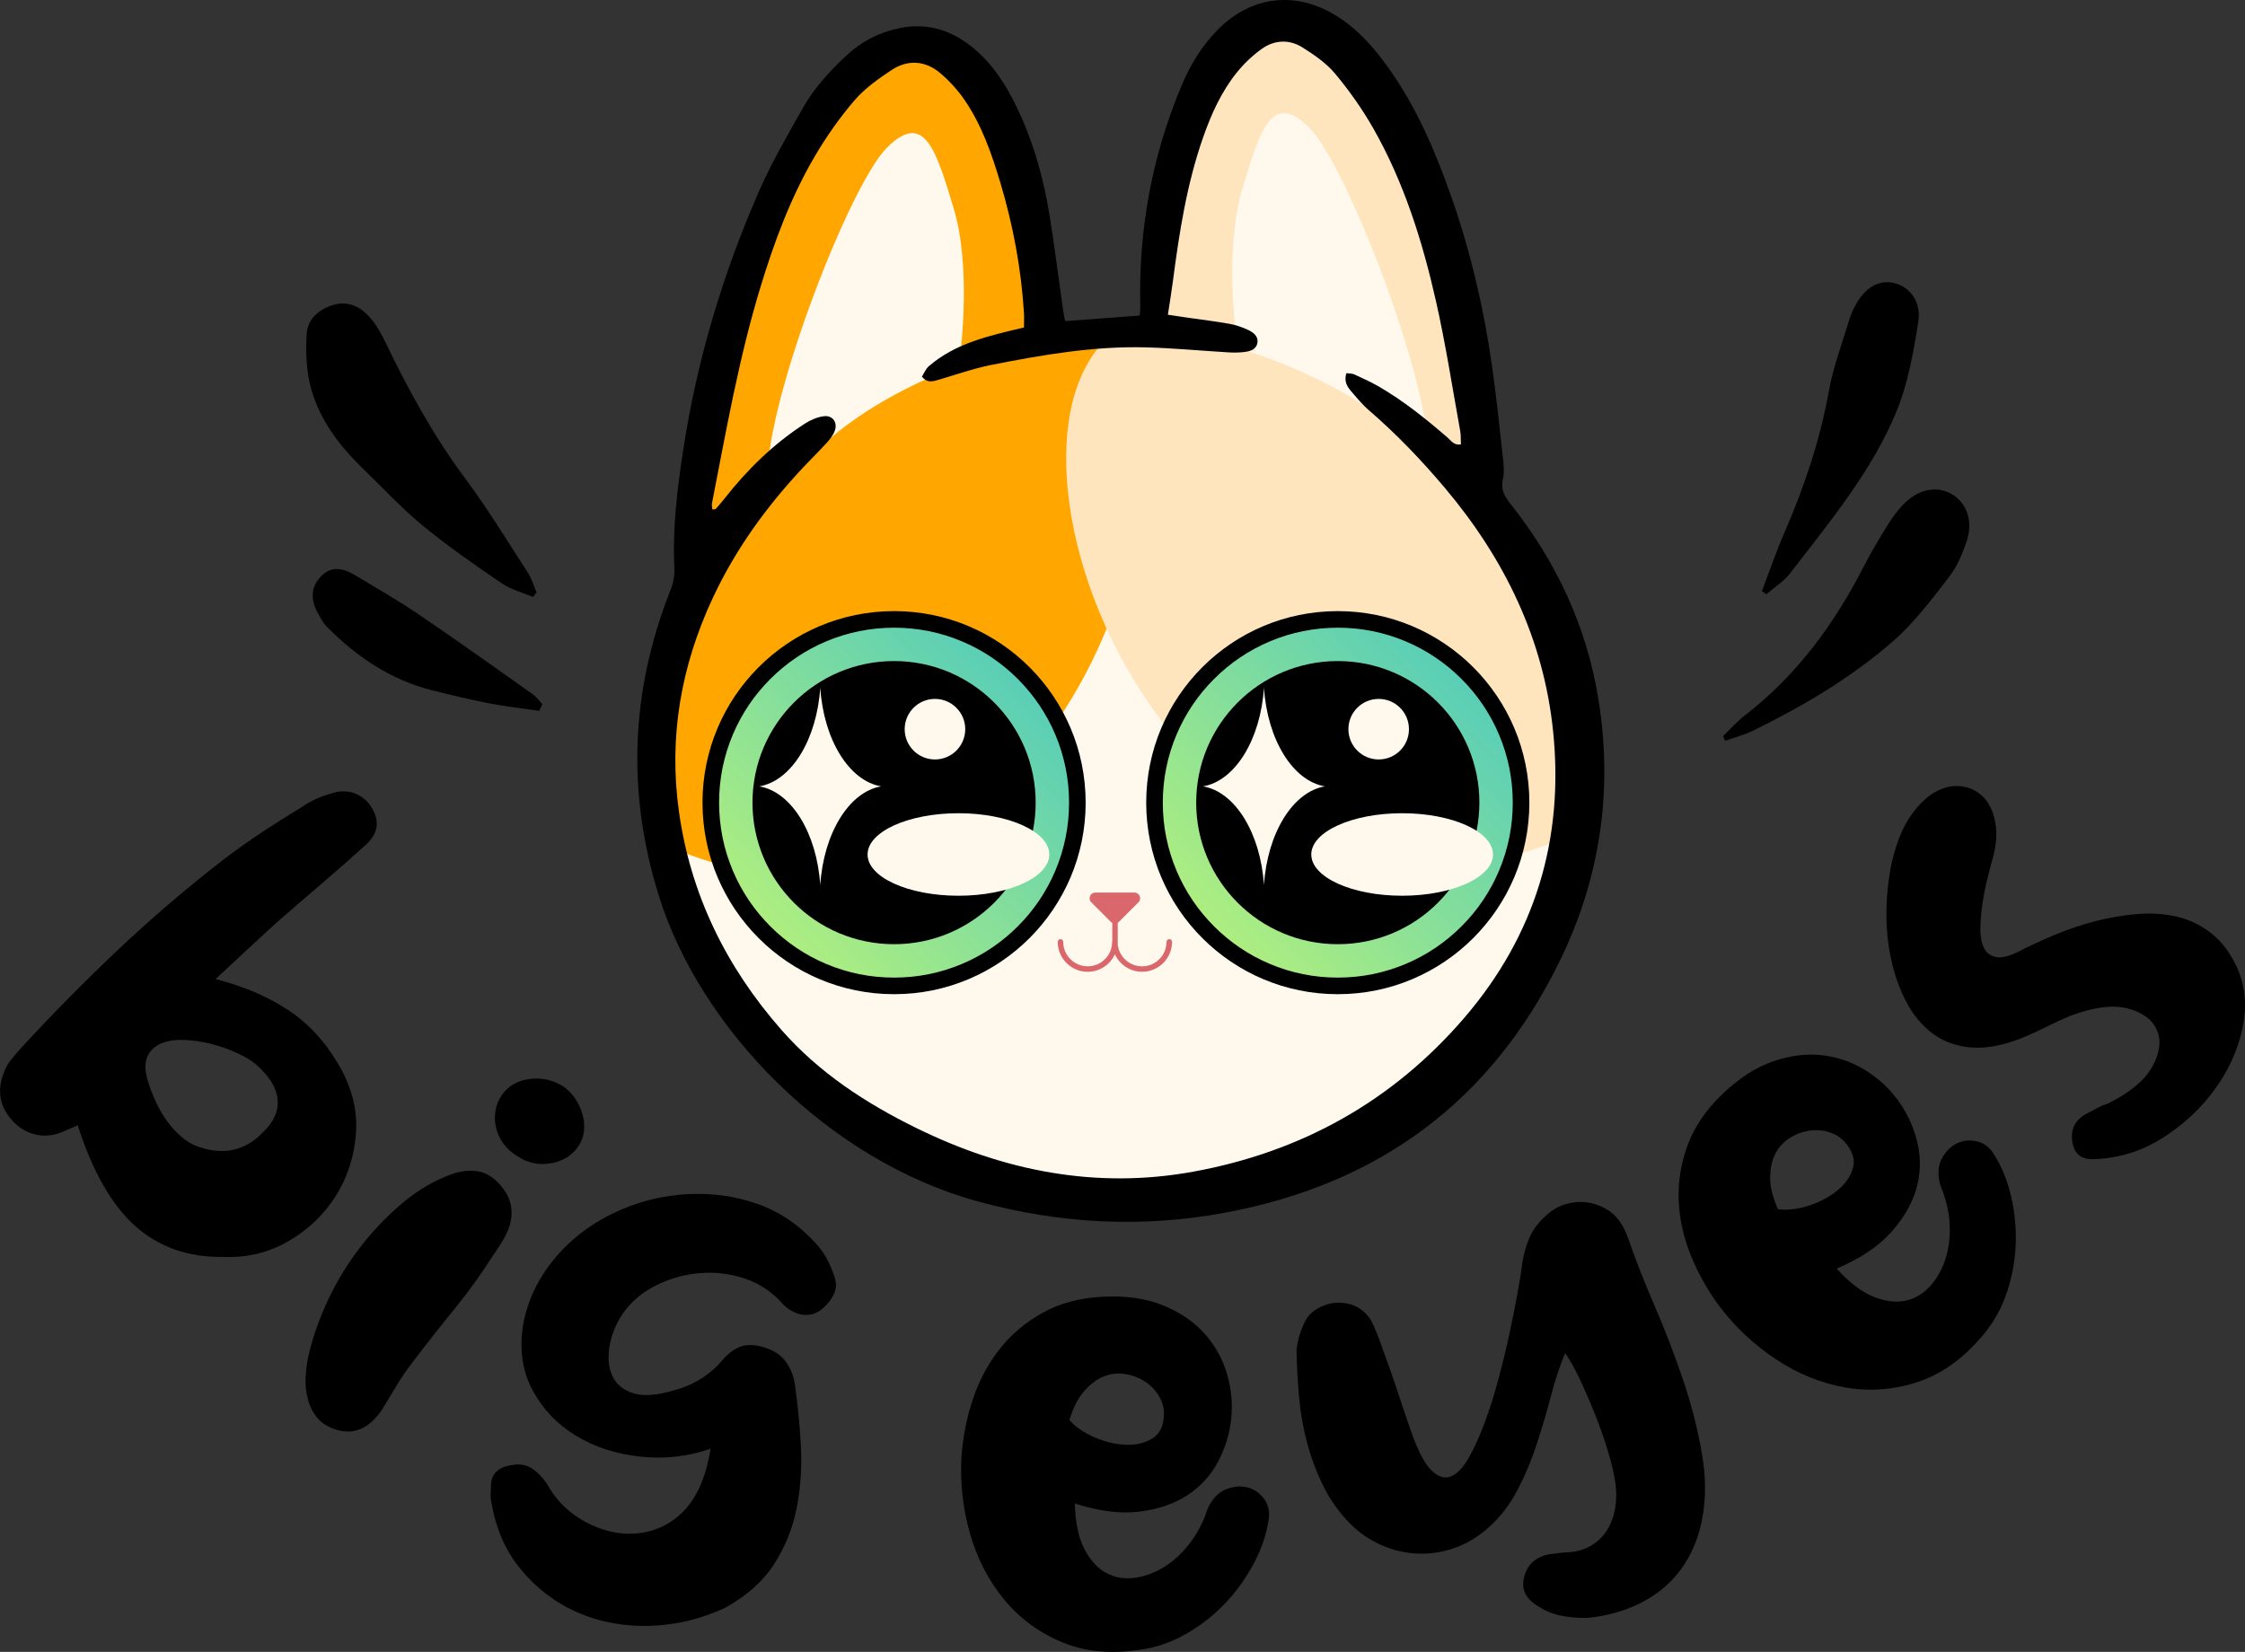
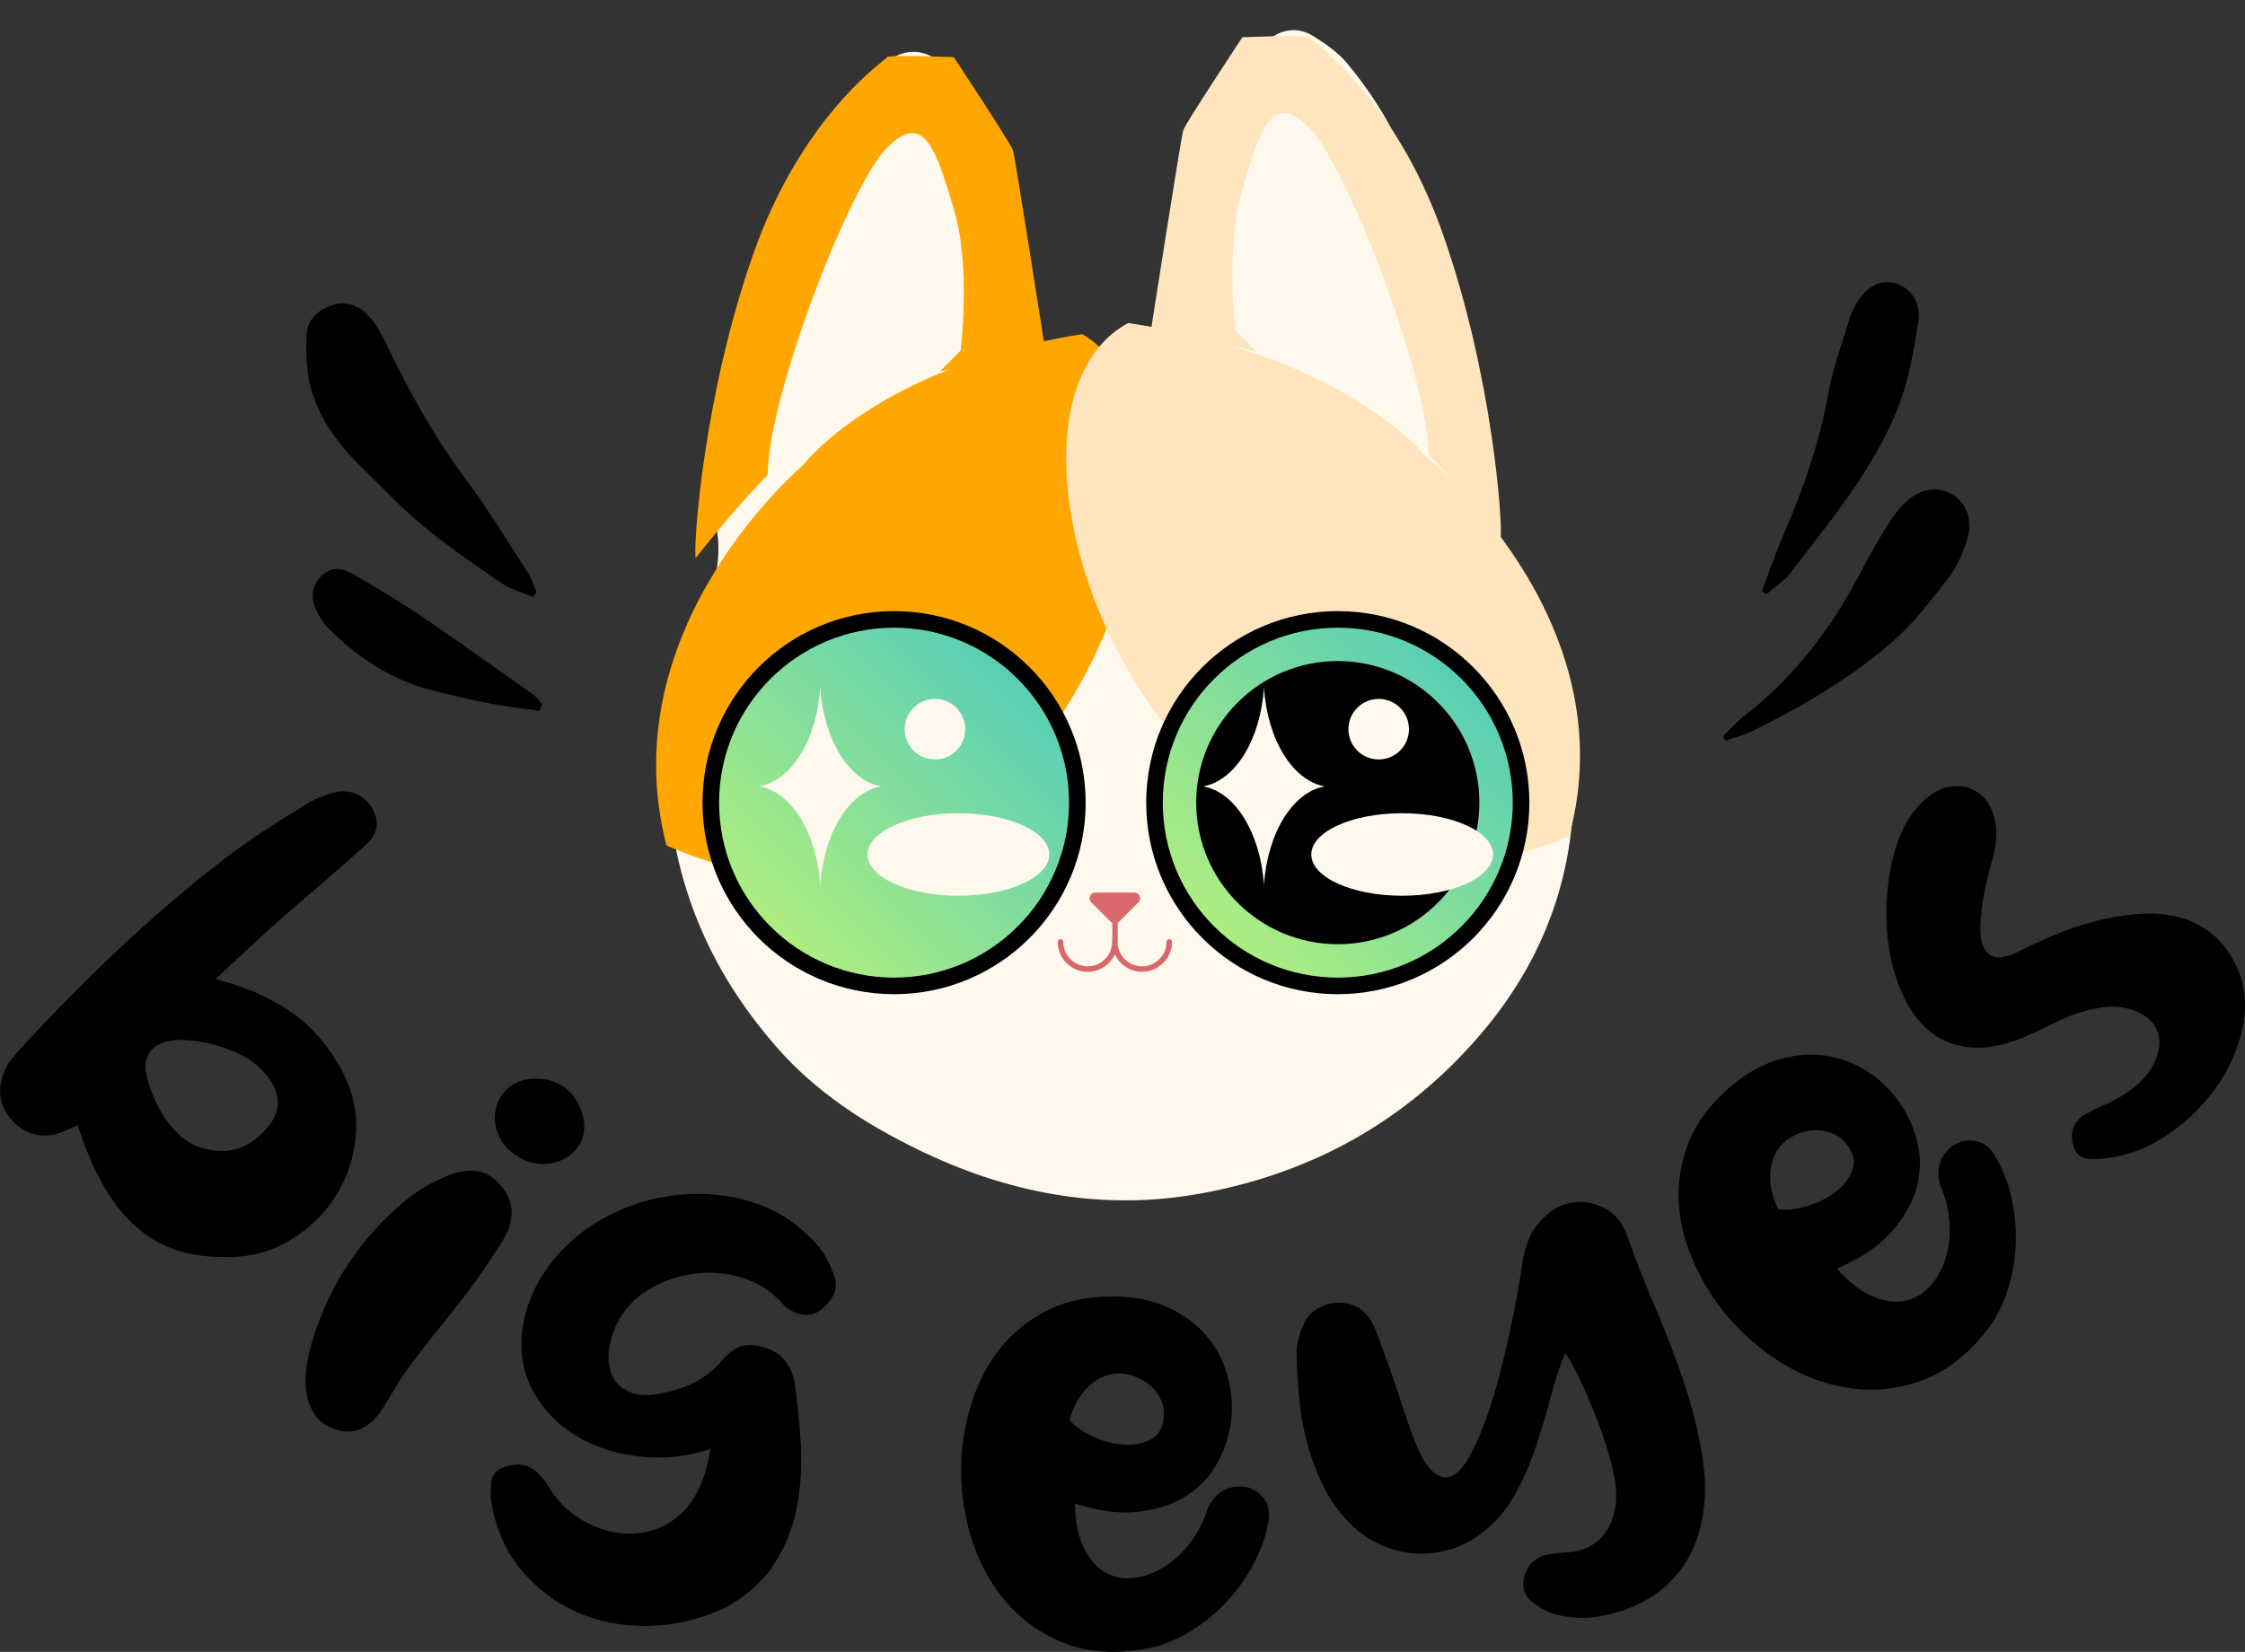
<svg xmlns="http://www.w3.org/2000/svg" xmlns:xlink="http://www.w3.org/1999/xlink" viewBox="0 0 980.96 721.94">
  <rect x="0" y="0" width="980.96" height="721.94" fill="#333333" stroke="none" />
  <defs>
    <style>.f{fill:url(#e);}.g{fill:url(#d);}.h{fill:#fff9ed;}.i{fill:#ffe5be;}.j{fill:#ffa600;}.k{fill:#da676b;}</style>
    <linearGradient id="d" x1="5322.18" y1="-2764.26" x2="5477.68" y2="-2764.26" gradientTransform="translate(-1473.03 6123.73) rotate(-45)" gradientUnits="userSpaceOnUse">
      <stop offset="0" stop-color="#aeee80" />
      <stop offset="1" stop-color="#59ceb7" />
    </linearGradient>
    <linearGradient id="e" x1="5459.27" y1="-2627.17" x2="5614.78" y2="-2627.17" xlink:href="#d" />
  </defs>
  <g id="a" />
  <g id="b">
    <g id="c">
      <g>
        <g>
          <path class="h" d="M422.01,39.65c-3.06-4.5-6.84-8.71-10.99-12.24-6.81-5.78-14.72-6.34-22.16-1.36-5.9,3.95-11.94,8.2-16.51,13.53-6.62,7.72-12.57,16.18-17.73,24.96-10.95,18.61-18.41,38.79-24.67,59.39-9.65,31.77-15.36,64.44-21.71,96.95-.17,.87,.11,1.83,.19,2.8,.78-.14,1.33-.07,1.53-.3,1.36-1.52,8.96,17.96-1.38,40.11-14.32,30.67-19.91,62.69-15.18,96.24,5.26,37.34,21.24,69.74,46.05,98.03,16.94,19.32,37.9,32.96,60.67,44.17,39.49,19.43,81.05,27.6,124.61,19.67,48.48-8.84,89.63-31.6,121.98-69.29,31.89-37.14,44.85-80.43,39.91-128.76-3.64-35.68-17.14-67.37-37.81-95.73-3.4-4.66-6.82-32.92-3.67-33.43-.1-2.08,.04-4.13-.32-6.09-3.54-19.51-6.55-39.15-10.92-58.48-6.11-27-14.4-53.4-28.18-77.63-4.93-8.66-10.78-16.93-17.16-24.59-3.96-4.75-9.4-8.5-14.72-11.82-6.04-3.78-12.75-3.38-18.51,.83-4.07,2.98-7.87,6.58-11.03,10.51-6.98,8.7-11.51,18.79-15.18,29.29-7.33,21-10.7,42.81-13.56,64.74-.63,4.81-1.44,9.59-2.25,14.91,3.33,.5,1.28,15.19,1.28,15.19,0,0-7.5-.4-11.26-.49-17.93-.46-35.6,1.75-53.16,4.83-5.41,.95-1.49-18.43-1.62-20.44-1.25-19.89-4.88-39.35-10.59-58.44-3.88-12.98-8.29-25.78-15.96-37.06Z" />
          <path class="j" d="M303.93,243.97c-.97-6.82,3.56-71.09,25.05-132.52,21.49-61.43,58.12-85.32,58.71-86.46,.59-1.15,29.08,0,29.08,0,0,0,24.84,37.64,25.81,40.55,.97,2.91,13.94,86.27,13.94,86.27l-45.86,10.57,9.11-9.24s4.64-36.6-3-61.86c-7.64-25.26-12.7-43.09-29.08-26.9-16.38,16.19-52.25,109.27-52.25,143.2-14.54,14.54-31.51,36.39-31.51,36.39Z" />
          <path class="j" d="M350.87,203.36s32.52-43.11,121.98-57.35c72.98,41.72-17.45,296.21-181.66,223.45-24.59-95.34,59.68-166.1,59.68-166.1Z" />
          <path class="i" d="M655.7,235.25c.97-6.82-3.56-71.09-25.05-132.52-21.49-61.43-58.12-85.32-58.71-86.46-.59-1.15-29.08,0-29.08,0,0,0-24.84,37.64-25.81,40.55s-13.94,86.27-13.94,86.27l45.86,10.57-9.11-9.24s-4.64-36.6,3-61.86c7.64-25.26,12.7-43.09,29.08-26.9,16.38,16.19,52.25,109.27,52.25,143.2,14.54,14.54,31.51,36.39,31.51,36.39Z" />
          <path class="i" d="M622.32,198.74s-34.49-43.29-129.37-57.58c-77.4,41.89,18.5,297.43,192.67,224.37,26.08-95.73-63.3-166.79-63.3-166.79Z" />
          <g>
            <g>
              <circle class="g" cx="390.67" cy="350.78" r="77.75" />
              <path d="M390.67,274.33c10.32,0,20.34,2.02,29.76,6.01,9.1,3.85,17.28,9.36,24.3,16.39,7.02,7.02,12.54,15.2,16.39,24.3,3.98,9.42,6.01,19.43,6.01,29.76s-2.02,20.34-6.01,29.76c-3.85,9.1-9.36,17.28-16.39,24.3-7.02,7.02-15.2,12.54-24.3,16.39-9.42,3.98-19.43,6.01-29.76,6.01s-20.34-2.02-29.76-6.01c-9.1-3.85-17.28-9.36-24.3-16.39-7.02-7.02-12.54-15.2-16.39-24.3-3.98-9.42-6.01-19.43-6.01-29.76s2.02-20.34,6.01-29.76c3.85-9.1,9.36-17.28,16.39-24.3,7.02-7.02,15.2-12.54,24.3-16.39,9.42-3.98,19.43-6.01,29.76-6.01m0-7.25c-46.23,0-83.71,37.48-83.71,83.71s37.48,83.71,83.71,83.71,83.71-37.48,83.71-83.71-37.48-83.71-83.71-83.71h0Z" />
-               <circle cx="390.67" cy="350.78" r="61.87" />
              <g>
                <ellipse class="h" cx="418.79" cy="373.44" rx="39.7" ry="18.03" />
                <circle class="h" cx="408.53" cy="318.68" r="13.23" />
                <path class="h" d="M358.41,300.49c-1.47,22.73-12.61,40.8-26.62,43.18,14.02,2.38,25.15,20.44,26.62,43.18,1.47-22.73,12.61-40.8,26.62-43.18-14.02-2.38-25.15-20.44-26.62-43.18Z" />
              </g>
              <path class="k" d="M510.9,410.44c-.65,.03-1.19,.53-1.2,1.2,0,.48-.03,.97-.09,1.45-.14,.93-.39,1.84-.74,2.72-.37,.84-.84,1.64-1.39,2.37-.57,.72-1.22,1.36-1.93,1.93-.74,.55-1.53,1.02-2.37,1.39-.87,.35-1.78,.6-2.71,.74-.96,.12-1.94,.12-2.9,0-.93-.14-1.84-.39-2.71-.74-.84-.37-1.64-.84-2.37-1.39-.72-.57-1.36-1.22-1.93-1.93-.55-.74-1.02-1.53-1.39-2.37-.35-.87-.6-1.78-.74-2.72-.01-.09-.02-.17-.03-.26v-9.55c.18-.1,.35-.23,.5-.38l8.56-8.56c1.57-1.57,.46-4.25-1.76-4.25h-17.11c-2.22,0-3.33,2.68-1.76,4.25l8.56,8.56c.19,.19,.4,.34,.63,.46v7.9c-.04,.12-.07,.24-.07,.37,0,.48-.03,.97-.09,1.45-.14,.93-.39,1.84-.74,2.72-.37,.84-.84,1.64-1.39,2.37-.57,.72-1.22,1.36-1.93,1.93-.74,.55-1.53,1.02-2.37,1.39-.87,.35-1.78,.6-2.71,.74-.96,.12-1.94,.12-2.9,0-.93-.14-1.84-.39-2.72-.74-.84-.37-1.64-.84-2.37-1.39-.72-.57-1.36-1.22-1.93-1.93-.55-.74-1.02-1.53-1.39-2.37-.35-.87-.6-1.78-.74-2.72-.06-.48-.09-.96-.09-1.45,0-.63-.55-1.22-1.2-1.2-.65,.03-1.2,.53-1.2,1.2,0,2.66,.82,5.33,2.37,7.5,.82,1.14,1.77,2.12,2.88,2.97,1.04,.79,2.2,1.4,3.42,1.85,2.53,.93,5.39,1.01,7.98,.27,2.49-.71,4.8-2.18,6.45-4.18,.44-.54,.86-1.1,1.22-1.7,.25-.41,.46-.84,.66-1.27,.33,.72,.71,1.41,1.17,2.05,.82,1.14,1.77,2.12,2.88,2.97,1.04,.79,2.2,1.4,3.42,1.85,2.53,.93,5.39,1.01,7.98,.27,2.49-.71,4.8-2.18,6.45-4.18,.44-.54,.86-1.1,1.22-1.7,.36-.6,.65-1.23,.92-1.87,.51-1.24,.79-2.56,.9-3.89,.03-.32,.04-.63,.04-.95,0-.63-.55-1.22-1.2-1.2Z" />
            </g>
            <g>
              <circle class="f" cx="584.55" cy="350.78" r="77.75" />
              <path d="M584.55,274.33c10.32,0,20.34,2.02,29.76,6.01,9.1,3.85,17.28,9.36,24.3,16.39,7.02,7.02,12.54,15.2,16.39,24.3,3.98,9.42,6.01,19.43,6.01,29.76s-2.02,20.34-6.01,29.76c-3.85,9.1-9.36,17.28-16.39,24.3-7.02,7.02-15.2,12.54-24.3,16.39-9.42,3.98-19.43,6.01-29.76,6.01s-20.34-2.02-29.76-6.01c-9.1-3.85-17.28-9.36-24.3-16.39-7.02-7.02-12.54-15.2-16.39-24.3-3.98-9.42-6.01-19.43-6.01-29.76s2.02-20.34,6.01-29.76c3.85-9.1,9.36-17.28,16.39-24.3,7.02-7.02,15.2-12.54,24.3-16.39,9.42-3.98,19.43-6.01,29.76-6.01m0-7.25c-46.23,0-83.71,37.48-83.71,83.71s37.48,83.71,83.71,83.71,83.71-37.48,83.71-83.71-37.48-83.71-83.71-83.71h0Z" />
              <circle cx="584.55" cy="350.78" r="61.87" />
              <g>
                <ellipse class="h" cx="612.67" cy="373.44" rx="39.7" ry="18.03" />
                <circle class="h" cx="602.42" cy="318.68" r="13.23" />
                <path class="h" d="M552.29,300.49c-1.47,22.73-12.61,40.8-26.62,43.18,14.02,2.38,25.15,20.44,26.62,43.18,1.47-22.73,12.61-40.8,26.62-43.18-14.02-2.38-25.15-20.44-26.62-43.18Z" />
              </g>
            </g>
          </g>
-           <path d="M465.44,140.34c11.21-.84,21.82-1.63,32.55-2.43,.12-1.67,.28-2.64,.26-3.61-.83-33.65,5.05-66.05,18.13-97.1,3.81-9.05,8.88-17.34,15.86-24.35,14.5-14.57,33.64-16.92,51.23-6.22,9.53,5.8,16.75,13.98,23.15,22.94,12.38,17.32,20.62,36.68,27.61,56.63,8.5,24.28,14.29,49.23,17.84,74.68,1.78,12.79,3.15,25.64,4.56,38.48,.37,3.35,.82,6.9,.07,10.09-1.05,4.51,.71,7.48,3.29,10.73,20.18,25.41,33.48,53.98,38.56,86.12,6.27,39.68,.57,77.74-17.05,113.78-29.99,61.36-79.26,97.45-146.14,109.9-36.39,6.78-72.46,4.85-108.09-4.92-65.56-17.98-121.26-75.53-139.35-133.45-14.12-45.19-12.38-89.72,5.04-133.67,1.28-3.22,1.88-6.34,1.71-9.82-.84-17.37,1.27-34.56,3.89-51.66,5.97-38.91,17.15-76.38,32.89-112.41,5.55-12.71,12.56-24.81,19.4-36.91,4.92-8.69,11.68-16.07,19-22.88,6.71-6.25,14.53-10.27,23.57-12.04,10.82-2.13,20.53,.4,29.29,6.77,8.54,6.21,14.65,14.52,19.51,23.78,8.58,16.37,13.6,33.91,16.51,52.06,2.2,13.73,3.92,27.53,5.88,41.3,.16,1.15,.44,2.28,.82,4.18Zm-18,2.83c0-2.57,.11-4.53-.02-6.48-1.21-19.32-4.74-38.23-10.29-56.77-3.77-12.61-8.06-25.04-15.51-36-2.97-4.37-6.65-8.46-10.68-11.89-6.61-5.62-14.3-6.15-21.52-1.32-5.74,3.84-11.6,7.97-16.04,13.14-6.43,7.5-12.21,15.72-17.23,24.25-10.63,18.08-17.89,37.68-23.96,57.69-9.37,30.86-14.92,62.59-21.09,94.18-.17,.85,.11,1.78,.18,2.72,.76-.14,1.29-.07,1.49-.29,1.32-1.48,2.6-2.99,3.83-4.54,10.02-12.77,21.52-23.97,35.2-32.79,2.42-1.56,5.35-2.8,8.17-3.16,3.98-.51,6.24,2.92,4.67,6.68-.74,1.78-2.01,3.43-3.33,4.87-3.21,3.53-6.63,6.87-9.9,10.34-16.2,17.19-29.93,36.05-39.97,57.56-13.91,29.8-19.34,60.89-14.75,93.48,5.11,36.27,20.64,67.75,44.73,95.23,16.45,18.76,36.82,32.02,58.93,42.9,38.36,18.88,78.74,26.81,121.04,19.1,47.1-8.58,87.06-30.7,118.49-67.3,30.98-36.08,43.56-78.12,38.77-125.07-4.12-40.36-21.21-75.46-47.18-106.31-10.25-12.18-21.25-23.68-33.34-34.11-2.99-2.57-5.52-5.7-8.09-8.72-1.69-1.99-2.74-4.33-1.73-7.46,1.21,.17,2.43,.07,3.4,.51,3.61,1.65,7.24,3.28,10.67,5.26,10.9,6.29,20.64,14.17,30.14,22.36,1.54,1.33,2.76,3.5,5.83,3-.09-2.02,.04-4.01-.31-5.92-3.44-18.96-6.36-38.03-10.61-56.81-5.93-26.23-13.98-51.87-27.37-75.41-4.79-8.42-10.47-16.45-16.67-23.89-3.85-4.62-9.13-8.25-14.3-11.49-5.87-3.67-12.39-3.28-17.98,.81-3.96,2.89-7.64,6.39-10.71,10.21-6.78,8.45-11.18,18.25-14.74,28.45-7.12,20.4-10.4,41.58-13.17,62.89-.61,4.67-1.4,9.31-2.18,14.48,3.24,.48,5.94,.89,8.64,1.28,6.09,.88,12.2,1.62,18.26,2.69,2.71,.48,5.4,1.4,7.9,2.55,2.36,1.08,4.83,2.75,4.31,5.78-.52,3-3.32,3.74-5.95,4.02-2.17,.24-4.38,.27-6.55,.14-12.1-.72-24.19-1.88-36.3-2.2-22.78-.59-45.14,3.27-67.37,7.66-7.95,1.57-15.67,4.34-23.49,6.61-2.36,.69-4.63,1.32-6.94-1.46,.95-1.46,1.68-3.41,3.06-4.6,11.73-10.09,26.37-13.32,41.54-16.89Z" />
        </g>
        <g>
          <g>
            <path d="M752.94,321.65c3.19-3.05,6.13-6.41,9.6-9.09,22.52-17.4,38.84-39.67,51.72-64.76,3.32-6.46,7.03-12.73,10.89-18.88,2.13-3.39,4.61-6.69,7.52-9.43,6.3-5.93,13.87-7.1,19.98-3.65,6.48,3.65,9.59,11.5,6.85,20.11-1.81,5.7-4.26,11.57-7.88,16.24-7.63,9.86-15.27,20.06-24.6,28.18-18.32,15.94-39.23,28.3-61.05,38.97-3.86,1.89-8.11,2.97-12.19,4.42-.28-.71-.57-1.42-.85-2.13Z" />
            <path d="M769.86,258.35c3.25-8.49,6.19-17.12,9.81-25.46,8.7-20,15.59-40.46,19.47-62.03,1.91-10.63,5.86-20.9,8.96-31.31,.57-1.92,1.4-3.78,2.32-5.56,4.26-8.22,10.47-11.91,17.19-10.31,6.68,1.59,11.96,7.97,10.6,16.77-2.07,13.4-4.47,27.17-9.62,39.59-10.89,26.24-29.17,48.07-46.31,70.42-2.78,3.62-6.94,6.19-10.46,9.25-.65-.46-1.31-.92-1.96-1.37Z" />
          </g>
          <g>
            <path d="M232.86,260.88c-4.56-1.94-9.59-3.2-13.6-5.94-11.78-8.04-23.56-16.18-34.55-25.23-9.33-7.68-17.61-16.65-26.31-25.09-10.08-9.79-18.54-20.93-22.39-34.48-2.17-7.66-2.49-16.14-2.02-24.16,.37-6.36,5.17-10.75,11.54-12.68,6.69-2.02,12.02,.77,16.18,5.53,2.8,3.2,4.95,7.1,6.81,10.96,9.96,20.7,20.92,40.73,34.72,59.26,9.79,13.15,18.34,27.23,27.27,41.01,1.74,2.68,2.66,5.89,3.96,8.86-.53,.65-1.06,1.31-1.59,1.96Z" />
            <path d="M235.64,310.67c-7.16-1.04-14.38-1.82-21.48-3.2-8.46-1.64-16.85-3.66-25.21-5.75-18.15-4.53-33.03-14.61-46.03-27.7-1.78-1.79-3.04-4.19-4.24-6.46-2.89-5.45-3.01-10.85,1.46-15.56,4.85-5.11,10.18-3.53,15.31-.44,9.25,5.57,18.65,10.94,27.57,17,16.76,11.38,33.25,23.17,49.79,34.87,1.61,1.14,2.79,2.88,4.18,4.33-.45,.97-.91,1.93-1.36,2.9Z" />
          </g>
          <g>
            <path d="M2.07,467.83c.7-1.7,1.57-3.19,2.61-4.47,1.03-1.29,2.13-2.62,3.3-4,14.1-15.37,28.57-30.08,43.43-44.12,14.85-14.05,30.43-27.36,46.75-39.97,5.39-4.08,10.92-8,16.59-11.74,5.67-3.74,11.42-7.38,17.26-10.91,2.25-1.57,4.69-2.9,7.33-3.99,2.64-1.09,5.35-1.95,8.14-2.59,3.5-.52,6.66,.01,9.49,1.62,2.83,1.6,4.93,3.9,6.3,6.9,2.65,5.38,1.45,10.32-3.61,14.82-6.46,5.85-12.87,11.49-19.24,16.93-6.38,5.44-12.72,10.91-19.03,16.42-4.3,3.9-8.68,7.91-13.11,12.03-4.44,4.12-9.13,8.5-14.08,13.14,11.88,3,22.33,7.42,31.35,13.28,9.02,5.86,16.49,13.91,22.43,24.17,5.73,9.74,8.25,19.66,7.57,29.76-.69,10.1-3.61,19.26-8.79,27.49-5.17,8.23-12.1,14.85-20.77,19.86-8.68,5.01-18.14,7.29-28.39,6.86-15.31,.2-28.12-4.27-38.42-13.42-10.31-9.15-18.72-23.85-25.23-44.1-1.23,.53-2.46,1.06-3.68,1.58-1.23,.53-2.46,1.06-3.68,1.58-3.79,1.44-7.54,1.72-11.25,.82-3.71-.9-6.96-2.84-9.77-5.83-3.02-3.27-4.81-6.78-5.35-10.55-.54-3.78,.08-7.63,1.88-11.57Zm110.03-2.44c-2.04-1.78-4.86-3.5-8.46-5.16-3.61-1.67-7.4-3-11.4-4.01-4-1.01-7.97-1.58-11.9-1.73-3.94-.15-7.32,.4-10.14,1.63-2.83,1.24-4.8,3.22-5.93,5.94-1.12,2.72-.94,6.43,.57,11.14,.8,2.54,1.88,5.32,3.25,8.31,1.37,3,3.01,5.83,4.94,8.5,1.92,2.66,4.14,5.04,6.64,7.13,2.5,2.09,5.21,3.56,8.15,4.39,5.27,1.69,10.18,1.97,14.74,.83,4.55-1.14,8.61-3.6,12.2-7.37,4.82-4.54,7-9.35,6.54-14.44-.46-5.08-3.53-10.14-9.19-15.15Z" />
            <path d="M134.53,593.63c1.7-7.82,4.44-15.89,8.23-24.23,3.78-8.34,8.48-16.2,14.09-23.59,5.6-7.38,11.88-14.01,18.82-19.89,6.94-5.88,14.38-10.2,22.3-12.97,3.87-1.25,7.5-1.59,10.88-1.03,3.38,.56,6.48,2.4,9.3,5.5,5.58,5.98,6.83,12.8,3.74,20.44-.71,1.66-1.58,3.31-2.59,4.96-1.02,1.64-2.17,3.39-3.44,5.25-5.36,8.43-11.12,16.44-17.29,24.02-6.17,7.58-12.53,15.67-19.07,24.26-2.33,3.09-4.53,6.37-6.59,9.84-2.06,3.47-4.06,6.78-6.01,9.94-5.19,7.57-11.28,10.62-18.24,9.16-4.28-.99-7.56-2.8-9.84-5.43-2.28-2.64-3.82-5.89-4.61-9.76-.61-2.57-.83-5.3-.66-8.22,.17-2.91,.5-5.66,.98-8.26Zm91.38-88.46c-2.44-1.47-4.43-3.28-5.97-5.41-1.55-2.14-2.61-4.43-3.19-6.88-.58-2.45-.67-4.9-.27-7.37,.4-2.46,1.32-4.75,2.78-6.88,2.73-3.98,6.71-6.33,11.94-7.04,5.22-.71,10.12,.31,14.7,3.06,2.2,1.51,4.01,3.33,5.44,5.49,1.43,2.15,2.49,4.44,3.19,6.88,.7,2.43,.91,4.87,.63,7.32-.28,2.45-1.1,4.66-2.47,6.66-2.82,4.12-6.9,6.6-12.21,7.44-5.32,.84-10.17-.24-14.56-3.25Z" />
            <path d="M347.15,603.88c1.33,9.01,2.25,18.22,2.78,27.63,.52,9.41-.07,18.55-1.8,27.42-1.73,8.87-5.01,17.06-9.84,24.58-4.83,7.51-11.94,13.88-21.31,19.1-10.61,4.95-21.58,7.6-32.9,7.95-11.33,.34-21.85-1.59-31.56-5.8-9.72-4.21-18.07-10.54-25.05-19-6.99-8.46-11.36-18.97-13.12-31.55,.04-1.18,.09-2.23,.13-3.16,.04-.92,.09-1.98,.13-3.16,.61-4.39,3.78-6.95,9.49-7.66,3.6-.6,6.76,.18,9.48,2.34,2.72,2.16,4.99,4.93,6.8,8.3,3.28,5.1,7.41,9.25,12.4,12.46,4.98,3.22,10.25,5.34,15.82,6.37,5.57,1.04,11.03,.75,16.4-.85,5.37-1.6,10.16-4.64,14.39-9.12,5.59-6.22,9.29-15.07,11.1-26.56-10.07,3.44-20.36,4.57-30.87,3.42-10.51-1.16-19.84-4.21-27.98-9.14s-14.46-11.57-18.94-19.91c-4.49-8.34-5.85-17.92-4.09-28.74,1.41-7.7,4.25-14.9,8.5-21.59,4.25-6.69,9.53-12.55,15.83-17.58,6.3-5.03,13.49-9.1,21.56-12.22,8.07-3.12,16.63-4.96,25.68-5.51,10.94-.57,21.21,.85,30.84,4.26,9.62,3.41,18.09,9.15,25.41,17.2,1.91,2.04,3.52,4.28,4.83,6.71,1.3,2.43,2.36,4.9,3.17,7.4,1.09,2.78,1.12,5.35,.09,7.72-1.03,2.37-2.64,4.53-4.84,6.49-2.48,2.2-5.23,3.19-8.26,2.97-3.03-.22-5.98-1.6-8.84-4.16-4.79-5.62-10.56-9.54-17.3-11.77-6.75-2.22-13.64-2.95-20.69-2.2-7.05,.75-13.62,2.82-19.72,6.21-6.1,3.39-10.81,7.92-14.13,13.57-2.45,4.26-3.98,8.71-4.59,13.36-.61,4.65-.07,8.69,1.64,12.11,1.7,3.42,4.72,5.82,9.04,7.17,4.32,1.36,10.27,.91,17.86-1.36,4.37-1.18,8.32-2.9,11.86-5.16,3.53-2.25,6.6-4.96,9.24-8.13,2.24-2.62,4.69-4.49,7.35-5.6s5.96-1.13,9.92-.08c4.29,1.18,7.52,3.09,9.69,5.74,2.17,2.65,3.64,5.82,4.4,9.51Z" />
            <path d="M500.4,720.64c-13.53,2.39-25.45,1.48-35.78-2.71-10.33-4.19-18.93-10.48-25.82-18.83-6.89-8.36-11.9-18.06-15.02-29.11-3.12-11.05-4.33-22.32-3.63-33.8,.66-8.73,2.38-17.16,5.17-25.29,2.78-8.13,6.71-15.35,11.77-21.67,5.06-6.32,11.31-11.53,18.74-15.62,7.43-4.1,16.12-6.4,26.07-6.9,10.13-.5,18.9,.76,26.31,3.79,7.41,3.02,13.43,7.12,18.06,12.28,4.63,5.16,7.92,11.04,9.86,17.62,1.94,6.58,2.56,13.19,1.84,19.81-.72,6.63-2.68,12.91-5.87,18.85-3.2,5.94-7.66,10.77-13.4,14.49-5.74,3.72-12.7,6.09-20.88,7.1-8.18,1.01-17.57-.18-28.18-3.57,.23,8.26,1.6,14.83,4.1,19.72,2.5,4.89,5.6,8.38,9.3,10.46,3.7,2.08,7.77,2.87,12.22,2.37,4.44-.5,8.77-2.01,12.98-4.54,4.21-2.52,8.03-5.99,11.47-10.39,3.44-4.4,6.09-9.5,7.95-15.3,2.02-4.34,4.68-7.17,7.98-8.5,3.3-1.32,6.46-1.6,9.47-.83,3,.77,5.47,2.51,7.38,5.21,1.91,2.7,2.48,5.91,1.72,9.62-.98,6.14-3.11,12.3-6.4,18.48-3.29,6.18-7.32,11.83-12.1,16.93-4.78,5.11-10.22,9.48-16.31,13.11-6.09,3.64-12.43,6.05-19.02,7.24Zm-33.14-100.02c2.79,3.12,6.57,5.68,11.34,7.69,4.77,2.01,9.41,3.05,13.93,3.12,4.53,.07,8.36-.97,11.5-3.11,3.14-2.14,4.66-5.88,4.56-11.22-.14-2.59-.99-5.11-2.55-7.56-1.56-2.45-3.62-4.46-6.17-6.04-2.55-1.57-5.38-2.59-8.48-3.04-3.1-.45-6.12-.09-9.07,1.08-2.95,1.17-5.77,3.28-8.48,6.31-2.71,3.03-4.9,7.29-6.58,12.77Z" />
            <path d="M676.46,530.44c2.31-1.99,4.93-3.41,7.83-4.24,2.91-.83,5.77-1.09,8.6-.78,2.83,.31,5.56,1.16,8.21,2.56,2.64,1.4,4.85,3.33,6.64,5.8,.76,1.11,1.45,2.29,2.06,3.53,.61,1.24,1.14,2.48,1.56,3.7,3.17,9.18,7.06,19.13,11.7,29.86,4.64,10.73,8.84,21.69,12.61,32.89,3.76,11.2,6.53,22.35,8.3,33.47,1.76,11.12,1.34,21.58-1.29,31.38-1.67,6.05-4.1,11.38-7.3,16-3.2,4.61-6.98,8.48-11.35,11.61-4.37,3.13-9.15,5.6-14.35,7.39-5.2,1.79-10.53,2.95-15.99,3.46-4.29,.1-8.25-.24-11.9-1.03-3.66-.79-7.08-2.27-10.26-4.42-5.5-3.41-7.19-8.05-5.08-13.91,.83-2.51,2.34-4.53,4.53-6.05,2.2-1.53,4.85-2.4,7.97-2.62,1.78-.27,3.31-.46,4.6-.56,4.67-.07,8.59-1.08,11.77-3.03,3.17-1.95,5.64-4.47,7.39-7.56,1.76-3.08,2.84-6.58,3.28-10.5,.43-3.91,.24-7.87-.57-11.87-.66-3.54-1.73-7.75-3.23-12.62-1.5-4.88-3.25-9.83-5.27-14.88-2.02-5.04-4.12-9.92-6.32-14.64-2.19-4.72-4.42-8.74-6.7-12.07-2.27,5.41-4.31,11.59-6.14,18.55-1.82,6.96-3.9,14.02-6.23,21.15-2.33,7.14-5.19,13.95-8.59,20.42-3.4,6.48-7.7,11.98-12.9,16.51-4.91,4.26-10.13,7.26-15.63,8.98-5.51,1.73-10.91,2.39-16.21,2-5.3-.4-10.35-1.7-15.14-3.89-4.8-2.2-9.05-5.13-12.76-8.82-4.86-4.83-8.79-10.23-11.79-16.22-3-5.98-5.4-12.26-7.2-18.83s-3.02-13.38-3.66-20.43c-.65-7.05-1.02-13.98-1.12-20.8,.53-4.46,1.77-8.61,3.73-12.46,1.96-3.84,5.7-6.46,11.24-7.85,7.69-1.11,13.48,1.26,17.38,7.1,1.02,1.87,1.94,3.87,2.76,5.98,.82,2.12,1.6,4.24,2.34,6.38,2.17,5.76,4.24,11.63,6.22,17.63,1.97,6,4.02,12.05,6.13,18.17,2.95,8.57,5.89,14.36,8.81,17.38,2.92,3.02,5.76,4.05,8.53,3.09,2.77-.95,5.39-3.57,7.86-7.84s4.83-9.41,7.08-15.41c2.25-5.99,4.32-12.53,6.2-19.6,1.88-7.07,3.53-13.88,4.92-20.44,1.4-6.56,2.58-12.53,3.54-17.91,.96-5.38,1.58-9.31,1.84-11.8,.63-4.16,1.73-8.04,3.3-11.67,1.57-3.62,4.24-7.02,8.03-10.21Z" />
            <path d="M867.39,582.4c-8.67,10.66-18.27,17.78-28.82,21.37-10.55,3.58-21.17,4.47-31.85,2.67-10.68-1.81-20.81-5.86-30.41-12.18-9.59-6.31-17.88-14.04-24.87-23.18-5.22-7.03-9.43-14.53-12.65-22.5-3.22-7.97-4.98-16-5.29-24.09-.31-8.09,1.01-16.11,3.94-24.08,2.93-7.96,8-15.38,15.19-22.28,7.33-7,14.79-11.79,22.37-14.36,7.58-2.57,14.81-3.41,21.69-2.54,6.88,.88,13.21,3.17,18.99,6.87,5.78,3.71,10.56,8.3,14.36,13.77,3.79,5.48,6.43,11.51,7.9,18.09,1.48,6.58,1.26,13.16-.64,19.72-1.9,6.57-5.61,12.91-11.14,19.03-5.52,6.12-13.4,11.37-23.64,15.74,5.58,6.09,10.92,10.17,16.01,12.22,5.09,2.06,9.72,2.67,13.88,1.82,4.16-.85,7.75-2.92,10.78-6.21,3.03-3.28,5.31-7.26,6.84-11.93,1.53-4.66,2.15-9.78,1.87-15.36-.28-5.58-1.62-11.17-4-16.77-1.32-4.6-1.16-8.48,.47-11.65,1.63-3.16,3.83-5.44,6.61-6.82,2.78-1.38,5.77-1.68,8.99-.9,3.21,.79,5.74,2.84,7.6,6.14,3.28,5.28,5.7,11.33,7.26,18.16,1.56,6.83,2.21,13.74,1.94,20.73-.27,6.99-1.52,13.85-3.74,20.58-2.23,6.74-5.44,12.71-9.63,17.92Zm-90.53-53.92c4.15,.53,8.69,0,13.61-1.61,4.92-1.6,9.11-3.85,12.58-6.76s5.69-6.21,6.66-9.88c.97-3.67-.33-7.49-3.9-11.47-1.8-1.86-4.1-3.22-6.88-4.05-2.78-.83-5.66-1-8.62-.53-2.96,.48-5.76,1.56-8.4,3.25-2.64,1.69-4.69,3.94-6.15,6.75s-2.22,6.26-2.28,10.32c-.06,4.07,1.07,8.72,3.39,13.96Z" />
            <path d="M881.71,416.05c4.63-2.4,9.84-4.83,15.63-7.28,5.79-2.45,11.75-4.47,17.89-6.09,6.14-1.61,12.33-2.68,18.57-3.2,6.24-.52,12.12-.12,17.64,1.2,5.52,1.33,10.55,3.8,15.07,7.42,4.53,3.62,8.25,8.68,11.17,15.17,3.49,8.07,4.19,16.85,2.12,26.36-2.08,9.51-6.14,18.4-12.19,26.67-6.05,8.28-13.62,15.29-22.69,21.05-9.07,5.76-19,8.84-29.79,9.24-5.67,.35-8.89-2.3-9.69-7.93-.35-2.89,.07-5.33,1.24-7.32,1.18-1.98,2.99-3.59,5.42-4.83,1.33-.65,2.77-1.4,4.3-2.25,1.54-.84,3.11-1.5,4.72-1.99,9.64-4.8,16.09-10.2,19.38-16.2s3.94-11.29,1.96-15.88c-1.98-4.58-6.23-7.73-12.74-9.44-6.52-1.71-14.88-.64-25.07,3.21-3.49,1.44-6.92,3.01-10.29,4.72-3.37,1.71-6.8,3.29-10.29,4.72-8.45,3.45-15.96,4.91-22.54,4.41-6.57-.5-12.24-2.53-17-6.08-4.76-3.55-8.65-8.25-11.68-14.07-3.03-5.83-5.25-12.21-6.68-19.16-1.43-6.94-2.05-14.13-1.86-21.56,.18-7.43,1.05-14.51,2.6-21.23,2-8.11,4.72-14.59,8.18-19.46,3.46-4.86,7.12-8.32,10.97-10.36,3.86-2.04,7.68-2.76,11.46-2.17,3.78,.6,6.94,2.27,9.45,5,2.51,2.74,4.17,6.51,4.98,11.33,.81,4.82,.23,10.46-1.74,16.93-.49,1.77-1.14,4.28-1.93,7.52-.8,3.24-1.47,6.67-2.01,10.27-.54,3.61-.85,7.14-.94,10.6-.08,3.47,.38,6.32,1.4,8.58,1.01,2.26,2.71,3.68,5.09,4.27,2.38,.59,5.68-.13,9.9-2.17Z" />
          </g>
        </g>
      </g>
    </g>
  </g>
</svg>